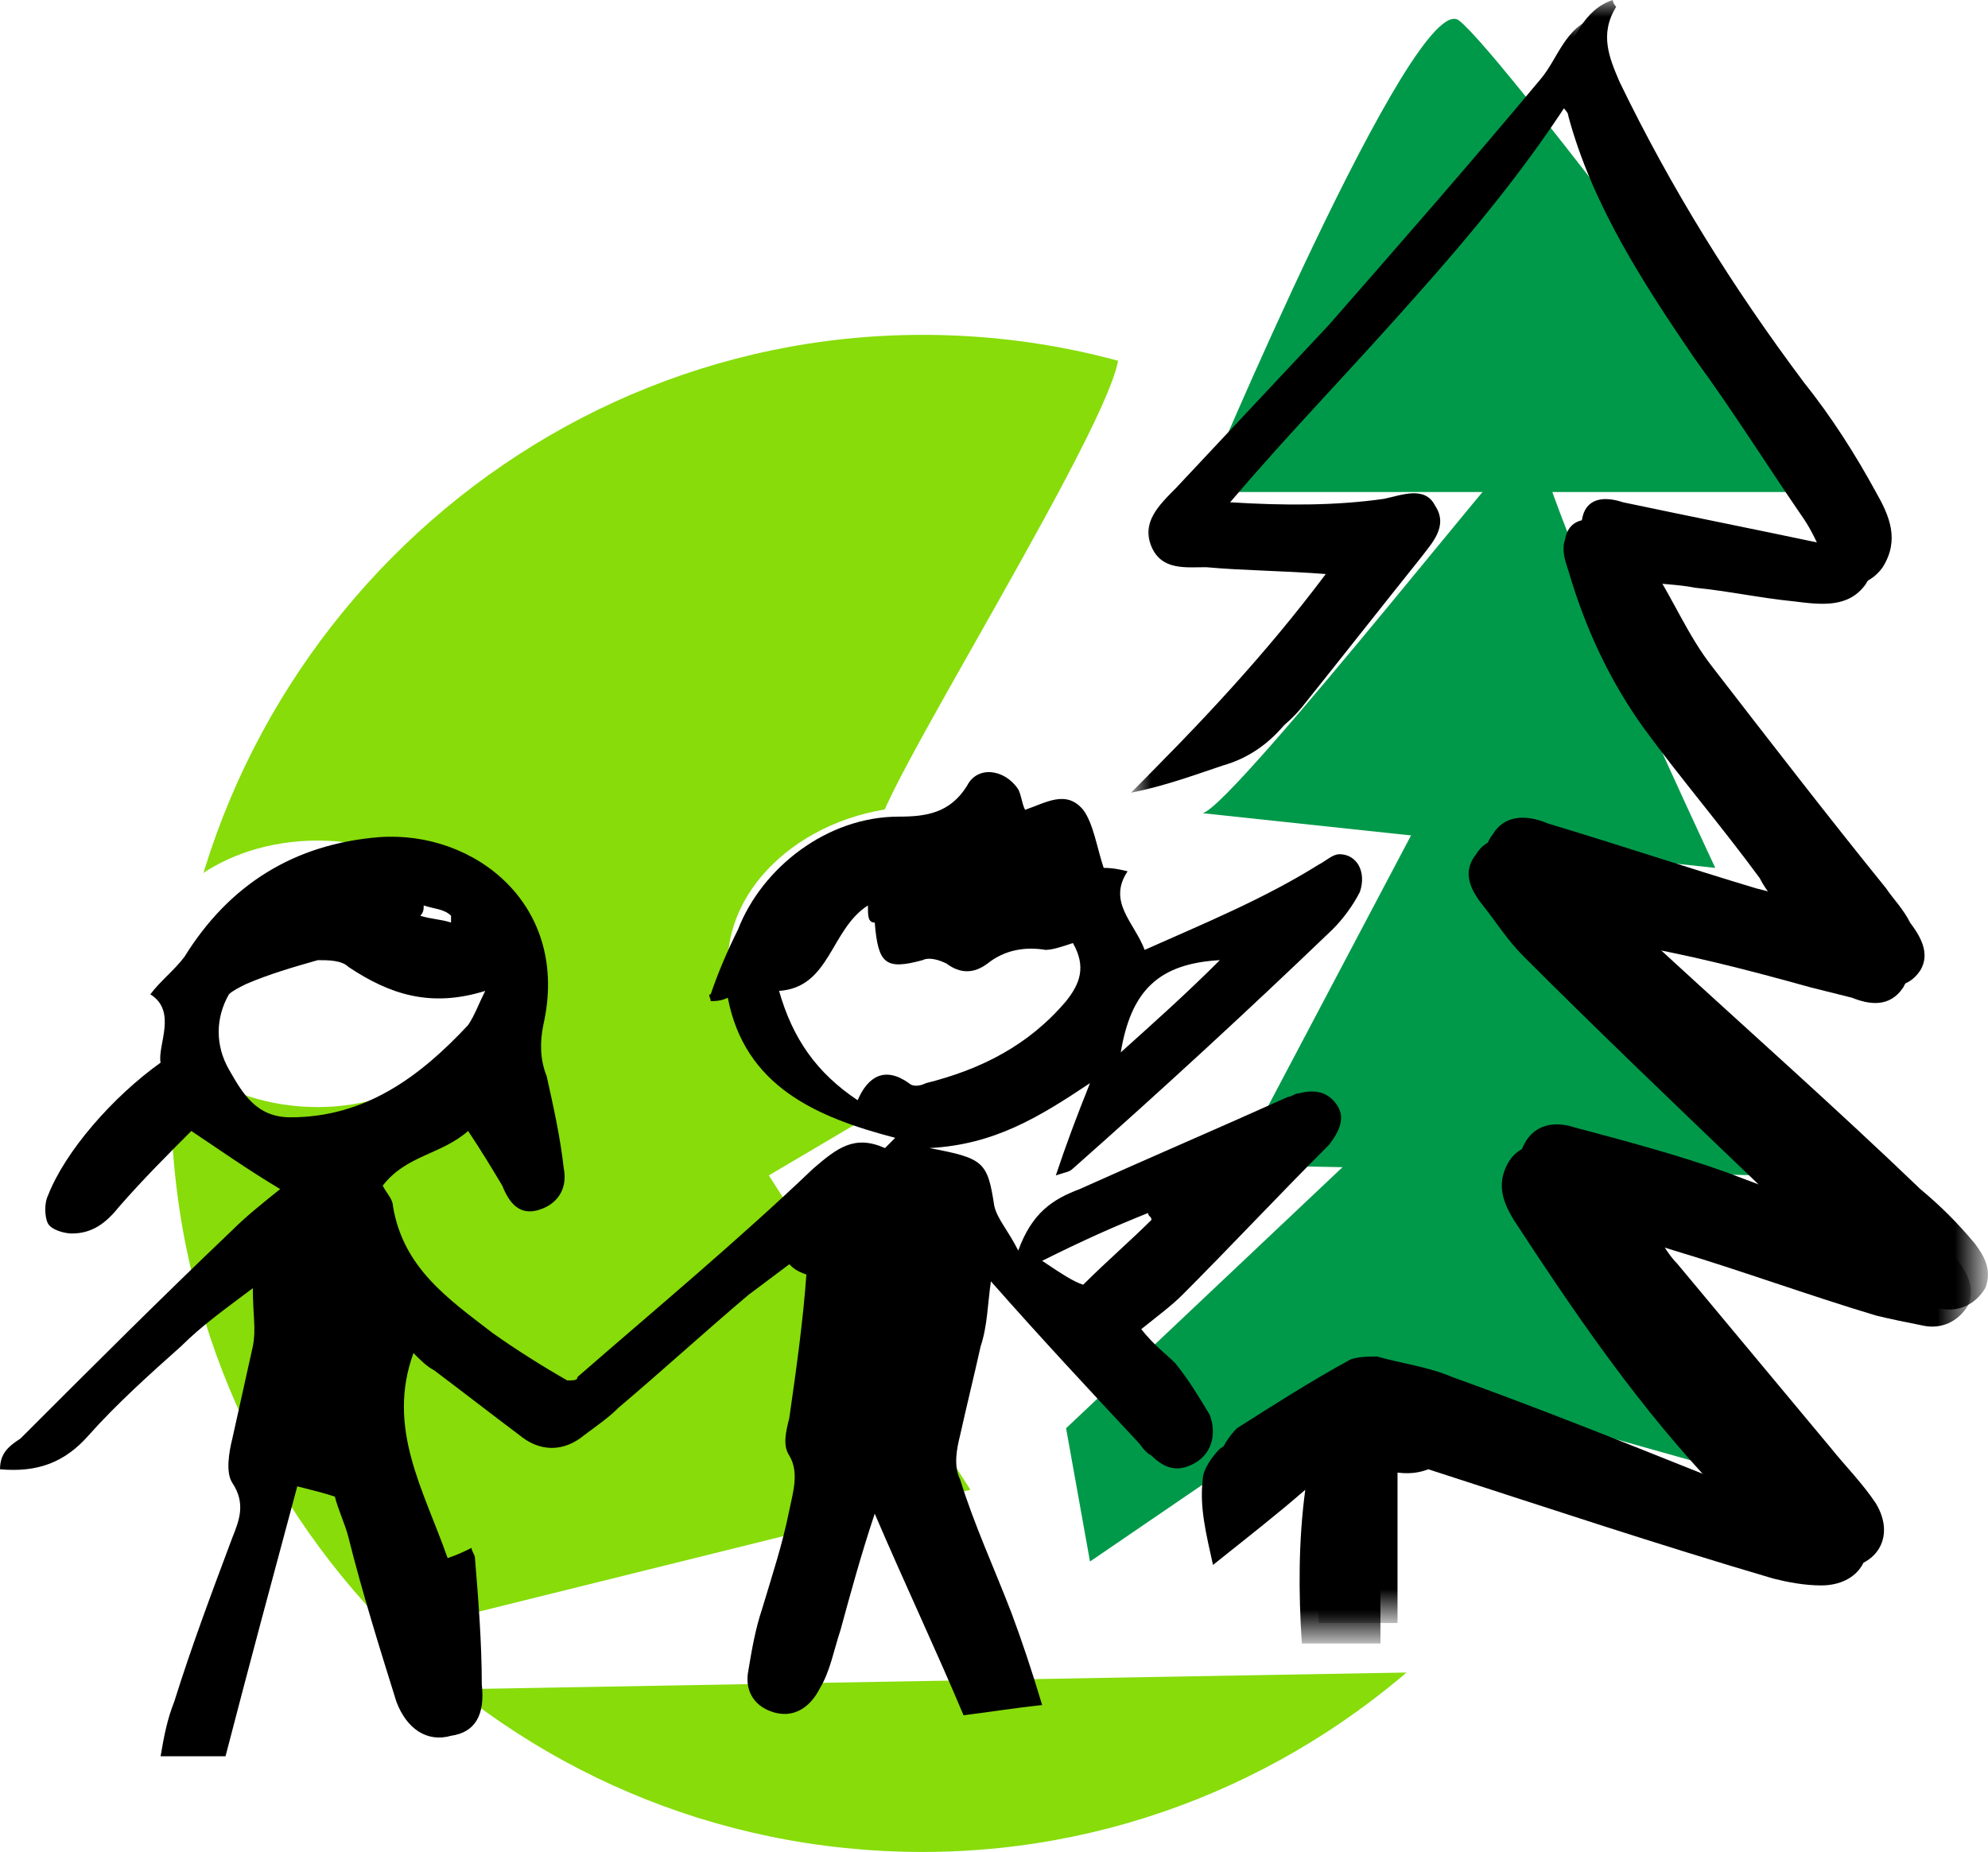
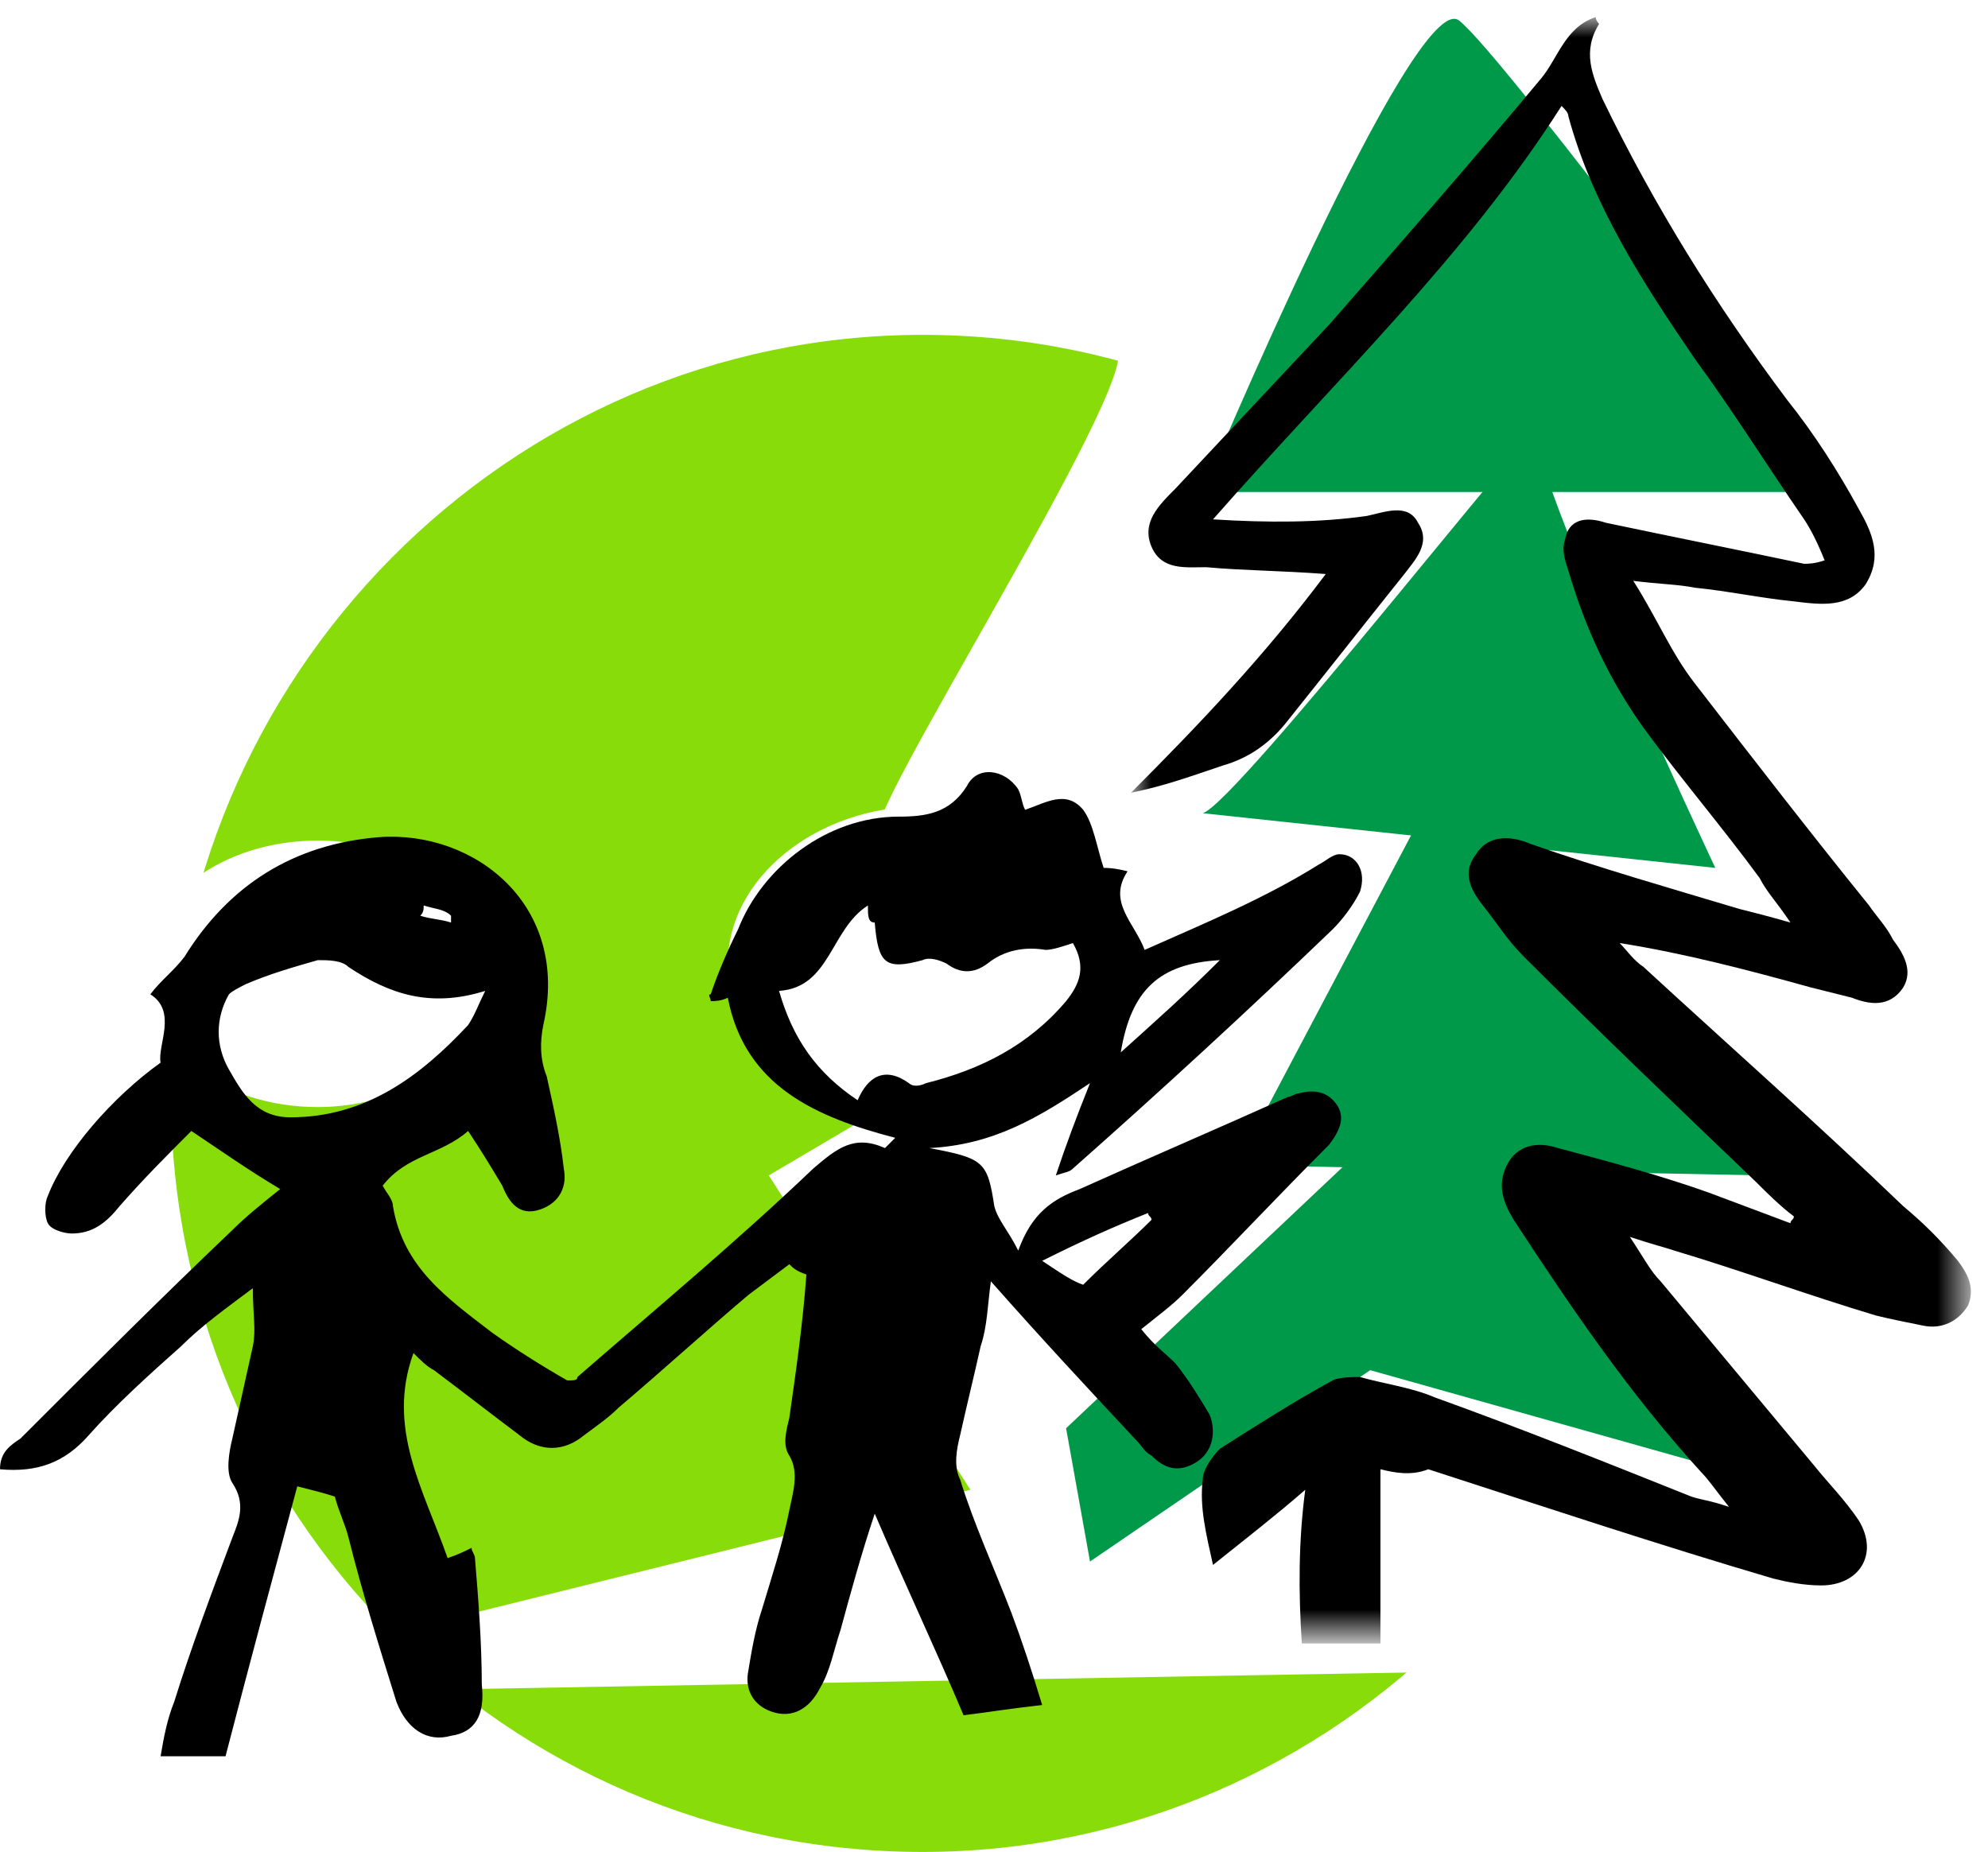
<svg xmlns="http://www.w3.org/2000/svg" xml:space="preserve" viewBox="0 0 58.181 54.2" height="54.2" width="58.181" y="0px" x="0px" id="Ebene_1" version="1.1">
  <defs id="defs41" />
  <style id="style2" type="text/css">
	.st0{fill:#87DC0A;}
	.st1{fill:#FFFFFF;}
	.st2{fill:#009949;}
	.st3{filter:url(#Adobe_OpacityMaskFilter);}
	.st4{mask:url(#mask-2);}
	.st5{filter:url(#Adobe_OpacityMaskFilter_1_);}
	.st6{mask:url(#mask-4);}
</style>
  <g transform="translate(-6.8,-2.4)" id="ICONS">
    <g id="gaertnerei-macht-schule">
      <g id="Background">
        <path style="fill:#87dc0a" d="m 55.8,34.4 c 0,12.2 -9.9,22.2 -22,22.2 -12.2,0 -22,-9.9 -22,-22.2 0,-12.2 9.9,-22.2 22,-22.2 12.2,0 22,10 22,22.2" class="st0" id="Fill-448-Copy-2" />
      </g>
      <path style="fill:#ffffff" d="m 39.5,12.6 c 0.7,1 -7.9,14.4 -6.9,14.1 1,-0.3 7.2,3.9 7.2,3.9 L 29.3,36.8 35.2,46 11,52 50.7,51.3 57.9,38.8 56.3,20.8 53.3,10" class="st1" id="Fill-4" />
      <path style="fill:#ffffff" d="m 11,30.9 c 0,-2.2 2.3,-3.9 5.1,-3.9 2.8,0 5.1,1.8 5.1,3.9 0,2.1 -2.3,3.9 -5.1,3.9 -2.8,0 -5.1,-1.7 -5.1,-3.9" class="st1" id="Fill-6" />
      <path style="fill:#ffffff" d="m 39.5,30.6 c 0,2.5 -2.6,4.6 -5.7,4.6 -3.2,0 -5.7,-2.1 -5.7,-4.6 0,-2.5 2.6,-4.6 5.7,-4.6 3.1,0 5.7,2.1 5.7,4.6" class="st1" id="Fill-8" />
      <path style="fill:#009949" d="M 42,16.8 C 42,16.8 48.2,2 49.5,3 50.8,4 60.3,16.8 60.3,16.8" class="st2" id="Fill-10" />
      <path style="fill:#009949" d="M 42,26.2 C 43,25.9 52.2,14.1 51.8,15 51.4,15.9 57,27.8 57,27.8" class="st2" id="Fill-12" />
      <polyline style="fill:#009949" points="43,36.5 49.6,24 58.4,36.8   " class="st2" id="Fill-14" />
      <polyline style="fill:#009949" points="38,44.2 48.8,34 59.7,46.1 46.9,42.5 38.7,48.1   " class="st2" id="Fill-16" />
      <path d="m 19.2,28.9 c 0,0.1 0,0.2 -0.1,0.3 0.3,0.1 0.6,0.1 0.9,0.2 0,-0.1 0,-0.2 0,-0.2 C 19.8,29 19.5,29 19.2,28.9 m 20.4,4.3 c 1,-0.9 1.9,-1.7 2.9,-2.7 -1.8,0.1 -2.6,0.9 -2.9,2.7 m 0.9,4.9 c 0,-0.1 -0.1,-0.1 -0.1,-0.2 -1,0.4 -1.9,0.8 -3.1,1.4 0.6,0.4 0.9,0.6 1.2,0.7 0.7,-0.7 1.4,-1.3 2,-1.9 M 21,31.4 c -1.6,0.5 -2.8,0.1 -4,-0.7 -0.2,-0.2 -0.6,-0.2 -0.9,-0.2 -0.7,0.2 -1.4,0.4 -2.1,0.7 -0.2,0.1 -0.4,0.2 -0.5,0.3 -0.4,0.7 -0.4,1.5 0,2.2 0.4,0.7 0.8,1.4 1.8,1.4 2.2,0 3.8,-1.2 5.2,-2.7 0.2,-0.3 0.3,-0.6 0.5,-1 m 11.2,-2.5 c -1.1,0.7 -1.1,2.4 -2.6,2.5 0.4,1.4 1.1,2.4 2.3,3.2 0.3,-0.7 0.8,-1 1.5,-0.5 0.1,0.1 0.3,0.1 0.5,0 1.6,-0.4 3,-1.1 4.1,-2.4 0.4,-0.5 0.6,-1 0.2,-1.7 -0.3,0.1 -0.6,0.2 -0.8,0.2 -0.6,-0.1 -1.2,0 -1.7,0.4 -0.4,0.3 -0.8,0.3 -1.2,0 -0.2,-0.1 -0.5,-0.2 -0.7,-0.1 -1.1,0.3 -1.3,0.1 -1.4,-1.1 -0.2,0 -0.2,-0.2 -0.2,-0.5 m -2.3,10.5 c -0.4,0.3 -0.8,0.6 -1.2,0.9 -1.3,1.1 -2.5,2.2 -3.8,3.3 -0.3,0.3 -0.6,0.5 -1,0.8 -0.6,0.5 -1.3,0.5 -1.9,0 -0.8,-0.6 -1.7,-1.3 -2.5,-1.9 -0.2,-0.1 -0.4,-0.3 -0.6,-0.5 -0.8,2.2 0.3,4 1,6 0.3,-0.1 0.5,-0.2 0.7,-0.3 0,0.1 0.1,0.2 0.1,0.3 0.1,1.2 0.2,2.5 0.2,3.7 0.1,0.9 -0.2,1.4 -0.9,1.5 -0.7,0.2 -1.3,-0.2 -1.6,-1 C 17.9,50.6 17.4,49 17,47.4 16.9,47 16.7,46.6 16.6,46.2 16.3,46.1 15.9,46 15.5,45.9 c -0.7,2.6 -1.4,5.2 -2.1,7.9 h -1.9 c 0.1,-0.6 0.2,-1.1 0.4,-1.6 0.5,-1.6 1.1,-3.2 1.7,-4.8 0.2,-0.5 0.4,-1 0,-1.6 -0.2,-0.3 -0.1,-0.9 0,-1.3 0.2,-0.9 0.4,-1.8 0.6,-2.7 0.1,-0.5 0,-0.9 0,-1.7 -0.8,0.6 -1.5,1.1 -2.1,1.7 -0.9,0.8 -1.9,1.7 -2.7,2.6 -0.7,0.8 -1.5,1.1 -2.6,1 0,-0.5 0.3,-0.7 0.6,-0.9 2.1,-2.1 4.1,-4.1 6.2,-6.1 C 14,38 14.5,37.6 15,37.2 14,36.6 13.3,36.1 12.4,35.5 11.7,36.2 11,36.9 10.3,37.7 9.9,38.2 9.5,38.5 8.9,38.5 8.7,38.5 8.3,38.4 8.2,38.2 8.1,38 8.1,37.6 8.2,37.4 8.7,36.1 10.1,34.5 11.5,33.5 11.4,33 12,32 11.2,31.5 c 0.3,-0.4 0.7,-0.7 1,-1.1 1.3,-2.1 3.2,-3.3 5.7,-3.5 2.8,-0.2 5.6,2 4.8,5.5 -0.1,0.5 -0.1,1 0.1,1.5 0.2,0.9 0.4,1.8 0.5,2.7 0.1,0.5 -0.1,1 -0.7,1.2 -0.6,0.2 -0.9,-0.2 -1.1,-0.7 -0.3,-0.5 -0.6,-1 -1,-1.6 -0.8,0.7 -1.8,0.7 -2.5,1.6 0.1,0.2 0.3,0.4 0.3,0.6 0.3,1.8 1.6,2.7 2.9,3.7 0.7,0.5 1.5,1 2.2,1.4 0.2,0 0.3,0 0.3,-0.1 2.3,-2 4.7,-4 6.9,-6.1 0.7,-0.6 1.2,-1 2.1,-0.6 0,0 0.1,-0.1 0.3,-0.3 -2.3,-0.6 -4.4,-1.5 -4.9,-4.1 -0.2,0.1 -0.4,0.1 -0.5,0.1 0,-0.1 -0.1,-0.2 0,-0.2 0.2,-0.6 0.5,-1.3 0.8,-1.9 0.7,-1.8 2.6,-3.3 4.7,-3.3 0.8,0 1.5,-0.1 2,-0.9 0.3,-0.6 1.1,-0.5 1.5,0.1 0.1,0.2 0.1,0.4 0.2,0.6 0.6,-0.2 1.2,-0.6 1.7,0 0.3,0.4 0.4,1.1 0.6,1.7 0.1,0 0.3,0 0.7,0.1 -0.6,0.9 0.2,1.5 0.5,2.3 1.8,-0.8 3.5,-1.5 5.1,-2.5 0.2,-0.1 0.4,-0.3 0.6,-0.3 0.5,0 0.8,0.5 0.6,1.1 -0.2,0.4 -0.5,0.8 -0.8,1.1 -2.5,2.4 -5,4.7 -7.6,7 -0.1,0.1 -0.2,0.1 -0.5,0.2 0.3,-0.9 0.6,-1.7 1,-2.7 -1.5,1 -2.8,1.8 -4.7,1.9 1.6,0.3 1.7,0.4 1.9,1.7 0.1,0.4 0.4,0.7 0.7,1.3 0.4,-1.1 1,-1.5 1.8,-1.8 2,-0.9 4.1,-1.8 6.1,-2.7 0.1,0 0.2,-0.1 0.3,-0.1 0.4,-0.1 0.8,-0.1 1.1,0.3 0.3,0.4 0.1,0.8 -0.2,1.2 -1.5,1.5 -2.9,3 -4.3,4.4 -0.3,0.3 -0.7,0.6 -1.2,1 0.4,0.5 0.7,0.7 1,1 0.4,0.5 0.7,1 1,1.5 0.2,0.5 0.1,1.1 -0.4,1.4 -0.5,0.3 -0.9,0.2 -1.3,-0.2 -0.2,-0.1 -0.3,-0.3 -0.4,-0.4 -1.4,-1.5 -2.8,-3 -4.3,-4.7 -0.1,0.7 -0.1,1.3 -0.3,1.9 -0.2,0.9 -0.4,1.7 -0.6,2.6 -0.1,0.4 -0.2,0.9 0,1.3 0.4,1.3 1,2.6 1.5,3.9 0.3,0.8 0.6,1.7 0.9,2.7 -0.9,0.1 -1.5,0.2 -2.3,0.3 -0.8,-1.9 -1.7,-3.8 -2.6,-5.9 -0.4,1.2 -0.7,2.3 -1,3.4 -0.2,0.6 -0.3,1.2 -0.6,1.7 -0.3,0.6 -0.8,0.9 -1.4,0.7 -0.6,-0.2 -0.8,-0.7 -0.7,-1.2 0.1,-0.6 0.2,-1.2 0.4,-1.8 0.3,-1 0.6,-1.9 0.8,-2.9 0.1,-0.5 0.3,-1.1 0,-1.6 -0.2,-0.3 -0.1,-0.7 0,-1.1 0.2,-1.4 0.4,-2.8 0.5,-4.2 -0.3,-0.1 -0.4,-0.2 -0.5,-0.3" id="Fill-18" />
      <g transform="translate(7,2)" id="Group-22">
        <defs id="defs17">
          <filter height="47.5" width="24.6" y="0.4" x="33.5" filterUnits="userSpaceOnUse" id="Adobe_OpacityMaskFilter">
            <feColorMatrix id="feColorMatrix14" values="1 0 0 0 0  0 1 0 0 0  0 0 1 0 0  0 0 0 1 0" type="matrix" />
          </filter>
        </defs>
        <mask id="mask-2" height="47.5" width="24.6" y="0.4" x="33.5" maskUnits="userSpaceOnUse">
          <g style="filter:url(#Adobe_OpacityMaskFilter)" id="g20" class="st3">
            <polygon style="fill:#ffffff" points="0,62 58,62 58,0.4 33.5,0.4 33.5,47.9 58,47.9 58,0.4 33.5,0.4 0,0.4 " class="st1" id="path-1" />
          </g>
        </mask>
-         <path mask="url(#mask-2)" d="m 40.7,42.8 v 5.1 h -2.3 c -0.1,-1.5 -0.1,-2.9 0.1,-4.5 -0.8,0.7 -1.7,1.4 -2.7,2.2 -0.2,-0.9 -0.4,-1.7 -0.3,-2.5 0,-0.3 0.3,-0.7 0.5,-0.9 1.1,-0.7 2.2,-1.4 3.3,-2 0.2,-0.1 0.6,-0.1 0.8,-0.1 0.7,0.2 1.5,0.3 2.2,0.6 2.5,0.9 5,1.9 7.5,2.9 0.3,0.1 0.5,0.1 1.1,0.3 -0.4,-0.5 -0.6,-0.8 -0.8,-1 -2.1,-2.3 -3.8,-4.8 -5.5,-7.4 -0.3,-0.5 -0.5,-1 -0.2,-1.6 0.3,-0.6 0.9,-0.7 1.5,-0.5 1.5,0.4 3,0.8 4.4,1.3 0.8,0.3 1.6,0.6 2.4,0.9 0,-0.1 0.1,-0.1 0.1,-0.2 -0.4,-0.3 -0.8,-0.7 -1.1,-1 -2.3,-2.2 -4.5,-4.4 -6.8,-6.6 -0.5,-0.5 -0.8,-1 -1.2,-1.5 -0.4,-0.5 -0.6,-1 -0.2,-1.5 0.3,-0.5 0.9,-0.6 1.6,-0.3 2,0.6 4.1,1.3 6.1,1.9 0.4,0.1 0.8,0.2 1.5,0.4 -0.4,-0.6 -0.7,-0.9 -0.9,-1.3 -1.1,-1.5 -2.3,-2.9 -3.4,-4.4 -1,-1.4 -1.7,-2.9 -2.2,-4.6 -0.1,-0.3 -0.2,-0.6 -0.1,-0.9 0.1,-0.6 0.6,-0.7 1.2,-0.5 1.9,0.4 3.9,0.8 5.8,1.2 0.1,0 0.3,0 0.6,-0.1 C 53.5,15.7 53.3,15.3 53.1,15 52,13.4 51,11.8 49.9,10.3 48.4,8.1 46.9,5.8 46.2,3.2 46.2,3.1 46.1,3 46,2.9 43.2,7.4 39.3,11 35.8,15.1 c 1.6,0.1 3.1,0.1 4.5,-0.1 0.5,-0.1 1.2,-0.4 1.5,0.2 0.4,0.6 -0.1,1.1 -0.4,1.5 -1.2,1.5 -2.3,2.9 -3.5,4.4 -0.5,0.6 -1.1,1 -1.8,1.2 -0.9,0.3 -1.7,0.6 -2.7,0.8 2,-2 3.9,-4 5.7,-6.4 -1.3,-0.1 -2.4,-0.1 -3.5,-0.2 -0.6,0 -1.3,0.1 -1.6,-0.6 -0.3,-0.7 0.2,-1.2 0.7,-1.7 1.5,-1.6 3,-3.2 4.5,-4.8 2.1,-2.4 4.2,-4.8 6.2,-7.2 0.5,-0.6 0.7,-1.5 1.6,-1.8 0,0.1 0.1,0.2 0.1,0.2 -0.5,0.8 -0.2,1.5 0.1,2.2 1.5,3.1 3.3,6 5.4,8.8 0.8,1 1.5,2.1 2.1,3.2 0.4,0.7 0.7,1.4 0.2,2.2 -0.5,0.7 -1.3,0.6 -2.1,0.5 -1,-0.1 -1.9,-0.3 -2.9,-0.4 -0.5,-0.1 -1,-0.1 -1.8,-0.2 0.7,1.1 1.1,2.1 1.8,3 1.7,2.2 3.4,4.4 5.1,6.5 0.2,0.3 0.5,0.6 0.7,1 0.3,0.4 0.6,0.9 0.3,1.4 -0.4,0.6 -1,0.5 -1.5,0.3 -0.4,-0.1 -0.8,-0.2 -1.2,-0.3 -1.8,-0.5 -3.7,-1 -5.6,-1.3 0.2,0.2 0.4,0.5 0.7,0.7 2.5,2.3 5.1,4.6 7.6,7 0.6,0.5 1.1,1 1.6,1.6 0.3,0.4 0.5,0.8 0.3,1.3 -0.3,0.5 -0.8,0.7 -1.3,0.6 -0.5,-0.1 -1,-0.2 -1.4,-0.3 -2,-0.6 -3.9,-1.3 -5.9,-1.9 -0.3,-0.1 -0.7,-0.2 -1.3,-0.4 0.4,0.6 0.6,1 0.9,1.3 1.5,1.8 3,3.6 4.5,5.4 0.4,0.5 0.9,1 1.3,1.6 0.6,1 0,1.9 -1.1,1.9 -0.5,0 -1,-0.1 -1.4,-0.2 -3.4,-1 -6.7,-2.1 -10.1,-3.2 -0.6,0.2 -1,0 -1.4,-0.1" class="st4" id="Fill-20" />
      </g>
      <g transform="translate(40,3)" id="Page-1">
        <defs id="defs28">
          <filter height="47.5" width="24.6" y="0" x="0" filterUnits="userSpaceOnUse" id="Adobe_OpacityMaskFilter_1_">
            <feColorMatrix id="feColorMatrix25" values="1 0 0 0 0  0 1 0 0 0  0 0 1 0 0  0 0 0 1 0" type="matrix" />
          </filter>
        </defs>
        <mask id="mask-4" height="47.5" width="24.6" y="0" x="0" maskUnits="userSpaceOnUse">
          <g style="filter:url(#Adobe_OpacityMaskFilter_1_)" id="g31" class="st5">
            <polygon style="fill:#ffffff" points="24.6,0 0,0 0,47.5 24.6,47.5 " class="st1" id="path-3" />
          </g>
        </mask>
        <path mask="url(#mask-4)" d="m 7.2,42.4 v 5.1 H 4.9 C 4.8,46 4.8,44.5 5,43 4.2,43.7 3.3,44.4 2.3,45.2 2.1,44.3 1.9,43.5 2,42.7 2,42.4 2.3,42 2.5,41.8 c 1.1,-0.7 2.2,-1.4 3.3,-2 0.2,-0.1 0.6,-0.1 0.8,-0.1 0.7,0.2 1.5,0.3 2.2,0.6 2.5,0.9 5,1.9 7.5,2.9 0.3,0.1 0.5,0.1 1.1,0.3 -0.4,-0.5 -0.6,-0.8 -0.8,-1 -2.1,-2.3 -3.8,-4.8 -5.5,-7.4 -0.3,-0.5 -0.5,-1 -0.2,-1.6 0.3,-0.6 0.9,-0.7 1.5,-0.5 1.5,0.4 3,0.8 4.4,1.3 0.8,0.3 1.6,0.6 2.4,0.9 0,-0.1 0.1,-0.1 0.1,-0.2 -0.4,-0.3 -0.8,-0.7 -1.1,-1 -2.3,-2.2 -4.6,-4.4 -6.8,-6.6 -0.5,-0.5 -0.8,-1 -1.2,-1.5 -0.4,-0.5 -0.6,-1 -0.2,-1.5 0.3,-0.5 0.9,-0.6 1.6,-0.3 2,0.7 4.1,1.3 6.1,1.9 0.4,0.1 0.8,0.2 1.5,0.4 -0.4,-0.6 -0.7,-0.9 -0.9,-1.3 -1.1,-1.5 -2.3,-2.9 -3.4,-4.4 -1,-1.4 -1.7,-2.9 -2.2,-4.6 -0.1,-0.3 -0.2,-0.6 -0.1,-0.9 0.1,-0.6 0.6,-0.7 1.2,-0.5 1.9,0.4 3.9,0.8 5.8,1.2 0.1,0 0.3,0 0.6,-0.1 C 20,15.3 19.8,14.9 19.6,14.6 18.5,13 17.5,11.4 16.4,9.9 14.9,7.7 13.4,5.4 12.7,2.8 12.7,2.7 12.6,2.6 12.5,2.5 9.7,6.9 5.9,10.5 2.3,14.6 c 1.6,0.1 3.1,0.1 4.5,-0.1 0.5,-0.1 1.2,-0.4 1.5,0.2 0.4,0.6 -0.1,1.1 -0.4,1.5 -1.2,1.5 -2.3,2.9 -3.5,4.4 -0.5,0.6 -1.1,1 -1.8,1.2 -0.9,0.3 -1.7,0.6 -2.7,0.8 2,-2 3.9,-4 5.7,-6.4 C 4.3,16.1 3.2,16.1 2.1,16 1.5,16 0.8,16.1 0.5,15.4 0.2,14.7 0.7,14.2 1.2,13.7 2.7,12.1 4.2,10.5 5.7,8.9 7.8,6.5 9.9,4.1 11.9,1.7 c 0.5,-0.6 0.7,-1.5 1.6,-1.8 0,0.1 0.1,0.2 0.1,0.2 -0.5,0.8 -0.2,1.5 0.1,2.2 1.5,3.1 3.3,6 5.4,8.8 0.8,1 1.5,2.1 2.1,3.2 0.4,0.7 0.7,1.4 0.2,2.2 -0.5,0.7 -1.3,0.6 -2.1,0.5 -1,-0.1 -1.9,-0.3 -2.9,-0.4 -0.5,-0.1 -1,-0.1 -1.8,-0.2 0.7,1.1 1.1,2.1 1.8,3 1.7,2.2 3.4,4.4 5.1,6.5 0.2,0.3 0.5,0.6 0.7,1 0.3,0.4 0.6,0.9 0.3,1.4 -0.4,0.6 -1,0.5 -1.5,0.3 -0.4,-0.1 -0.8,-0.2 -1.2,-0.3 -1.8,-0.5 -3.7,-1 -5.6,-1.3 0.2,0.2 0.4,0.5 0.7,0.7 2.5,2.3 5.1,4.6 7.6,7 0.6,0.5 1.1,1 1.6,1.6 0.3,0.4 0.5,0.8 0.3,1.3 -0.3,0.5 -0.8,0.7 -1.3,0.6 -0.5,-0.1 -1,-0.2 -1.4,-0.3 -2,-0.6 -3.9,-1.3 -5.9,-1.9 -0.3,-0.1 -0.7,-0.2 -1.3,-0.4 0.4,0.6 0.6,1 0.9,1.3 1.5,1.8 3,3.6 4.5,5.4 0.4,0.5 0.9,1 1.3,1.6 0.6,1 0,1.9 -1.1,1.9 -0.5,0 -1,-0.1 -1.4,-0.2 -3.4,-1 -6.7,-2.1 -10.1,-3.2 -0.5,0.2 -1,0.1 -1.4,0" class="st6" id="Fill-1" />
      </g>
    </g>
  </g>
</svg>